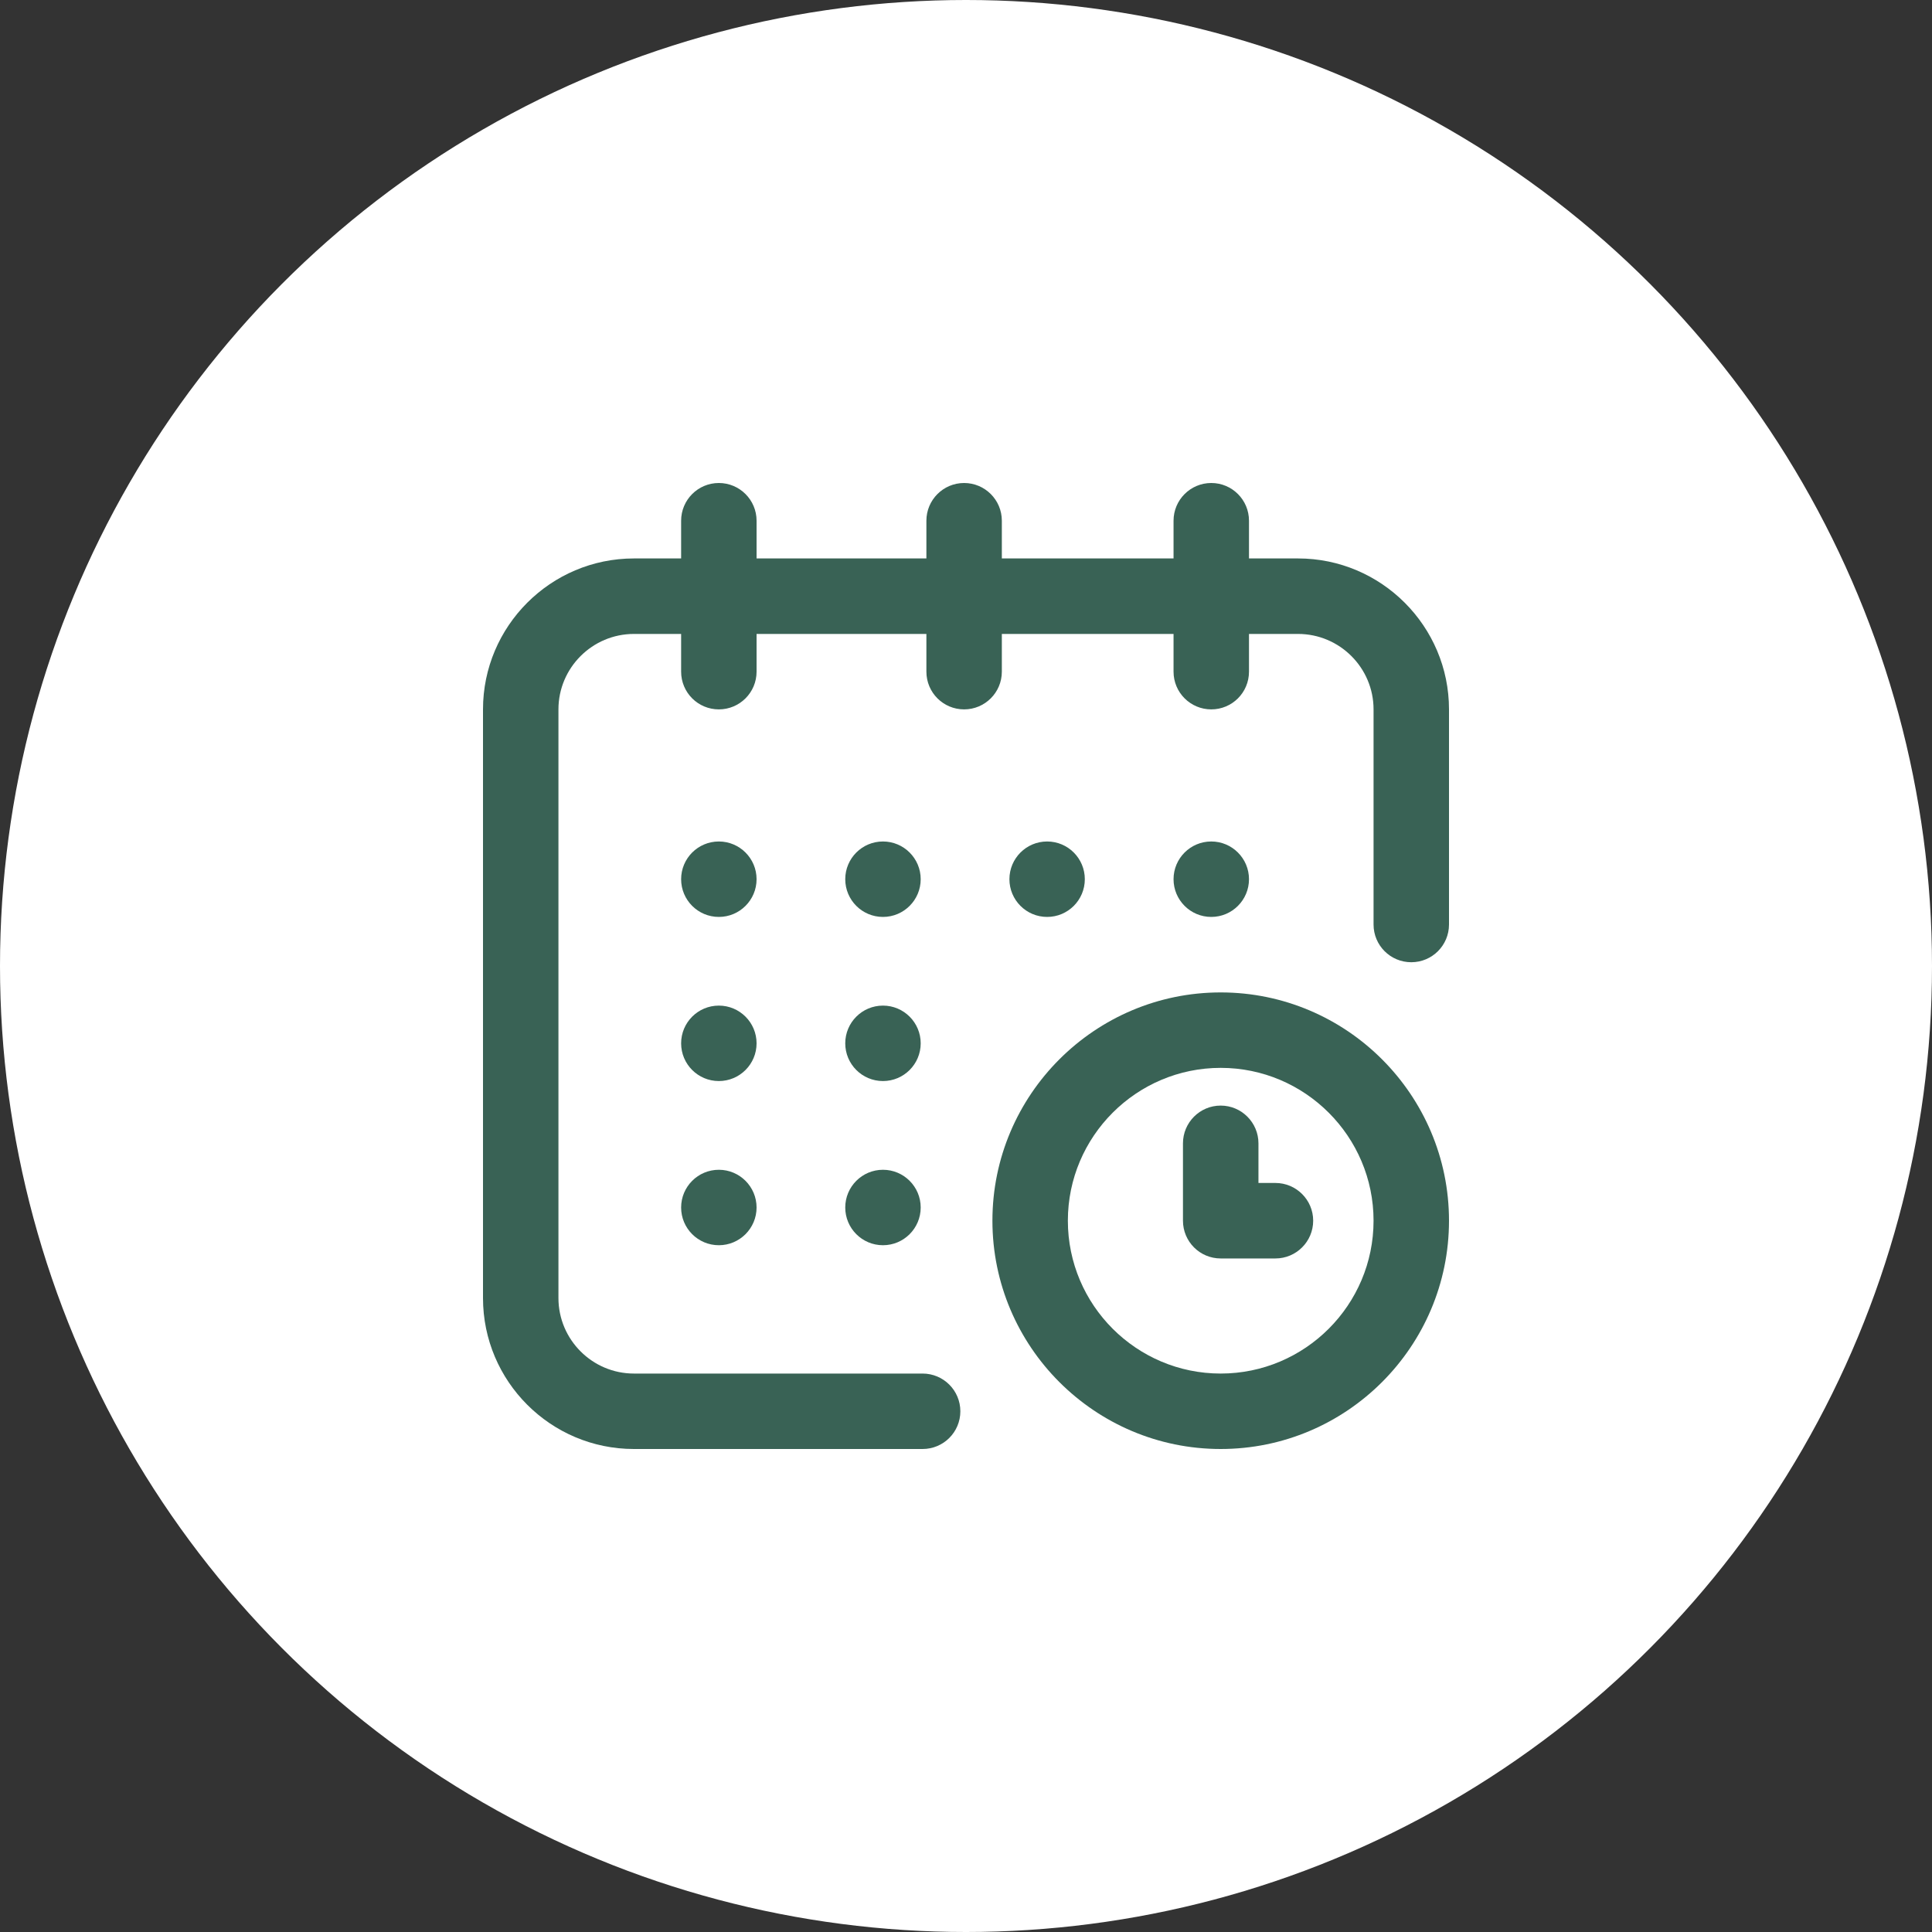
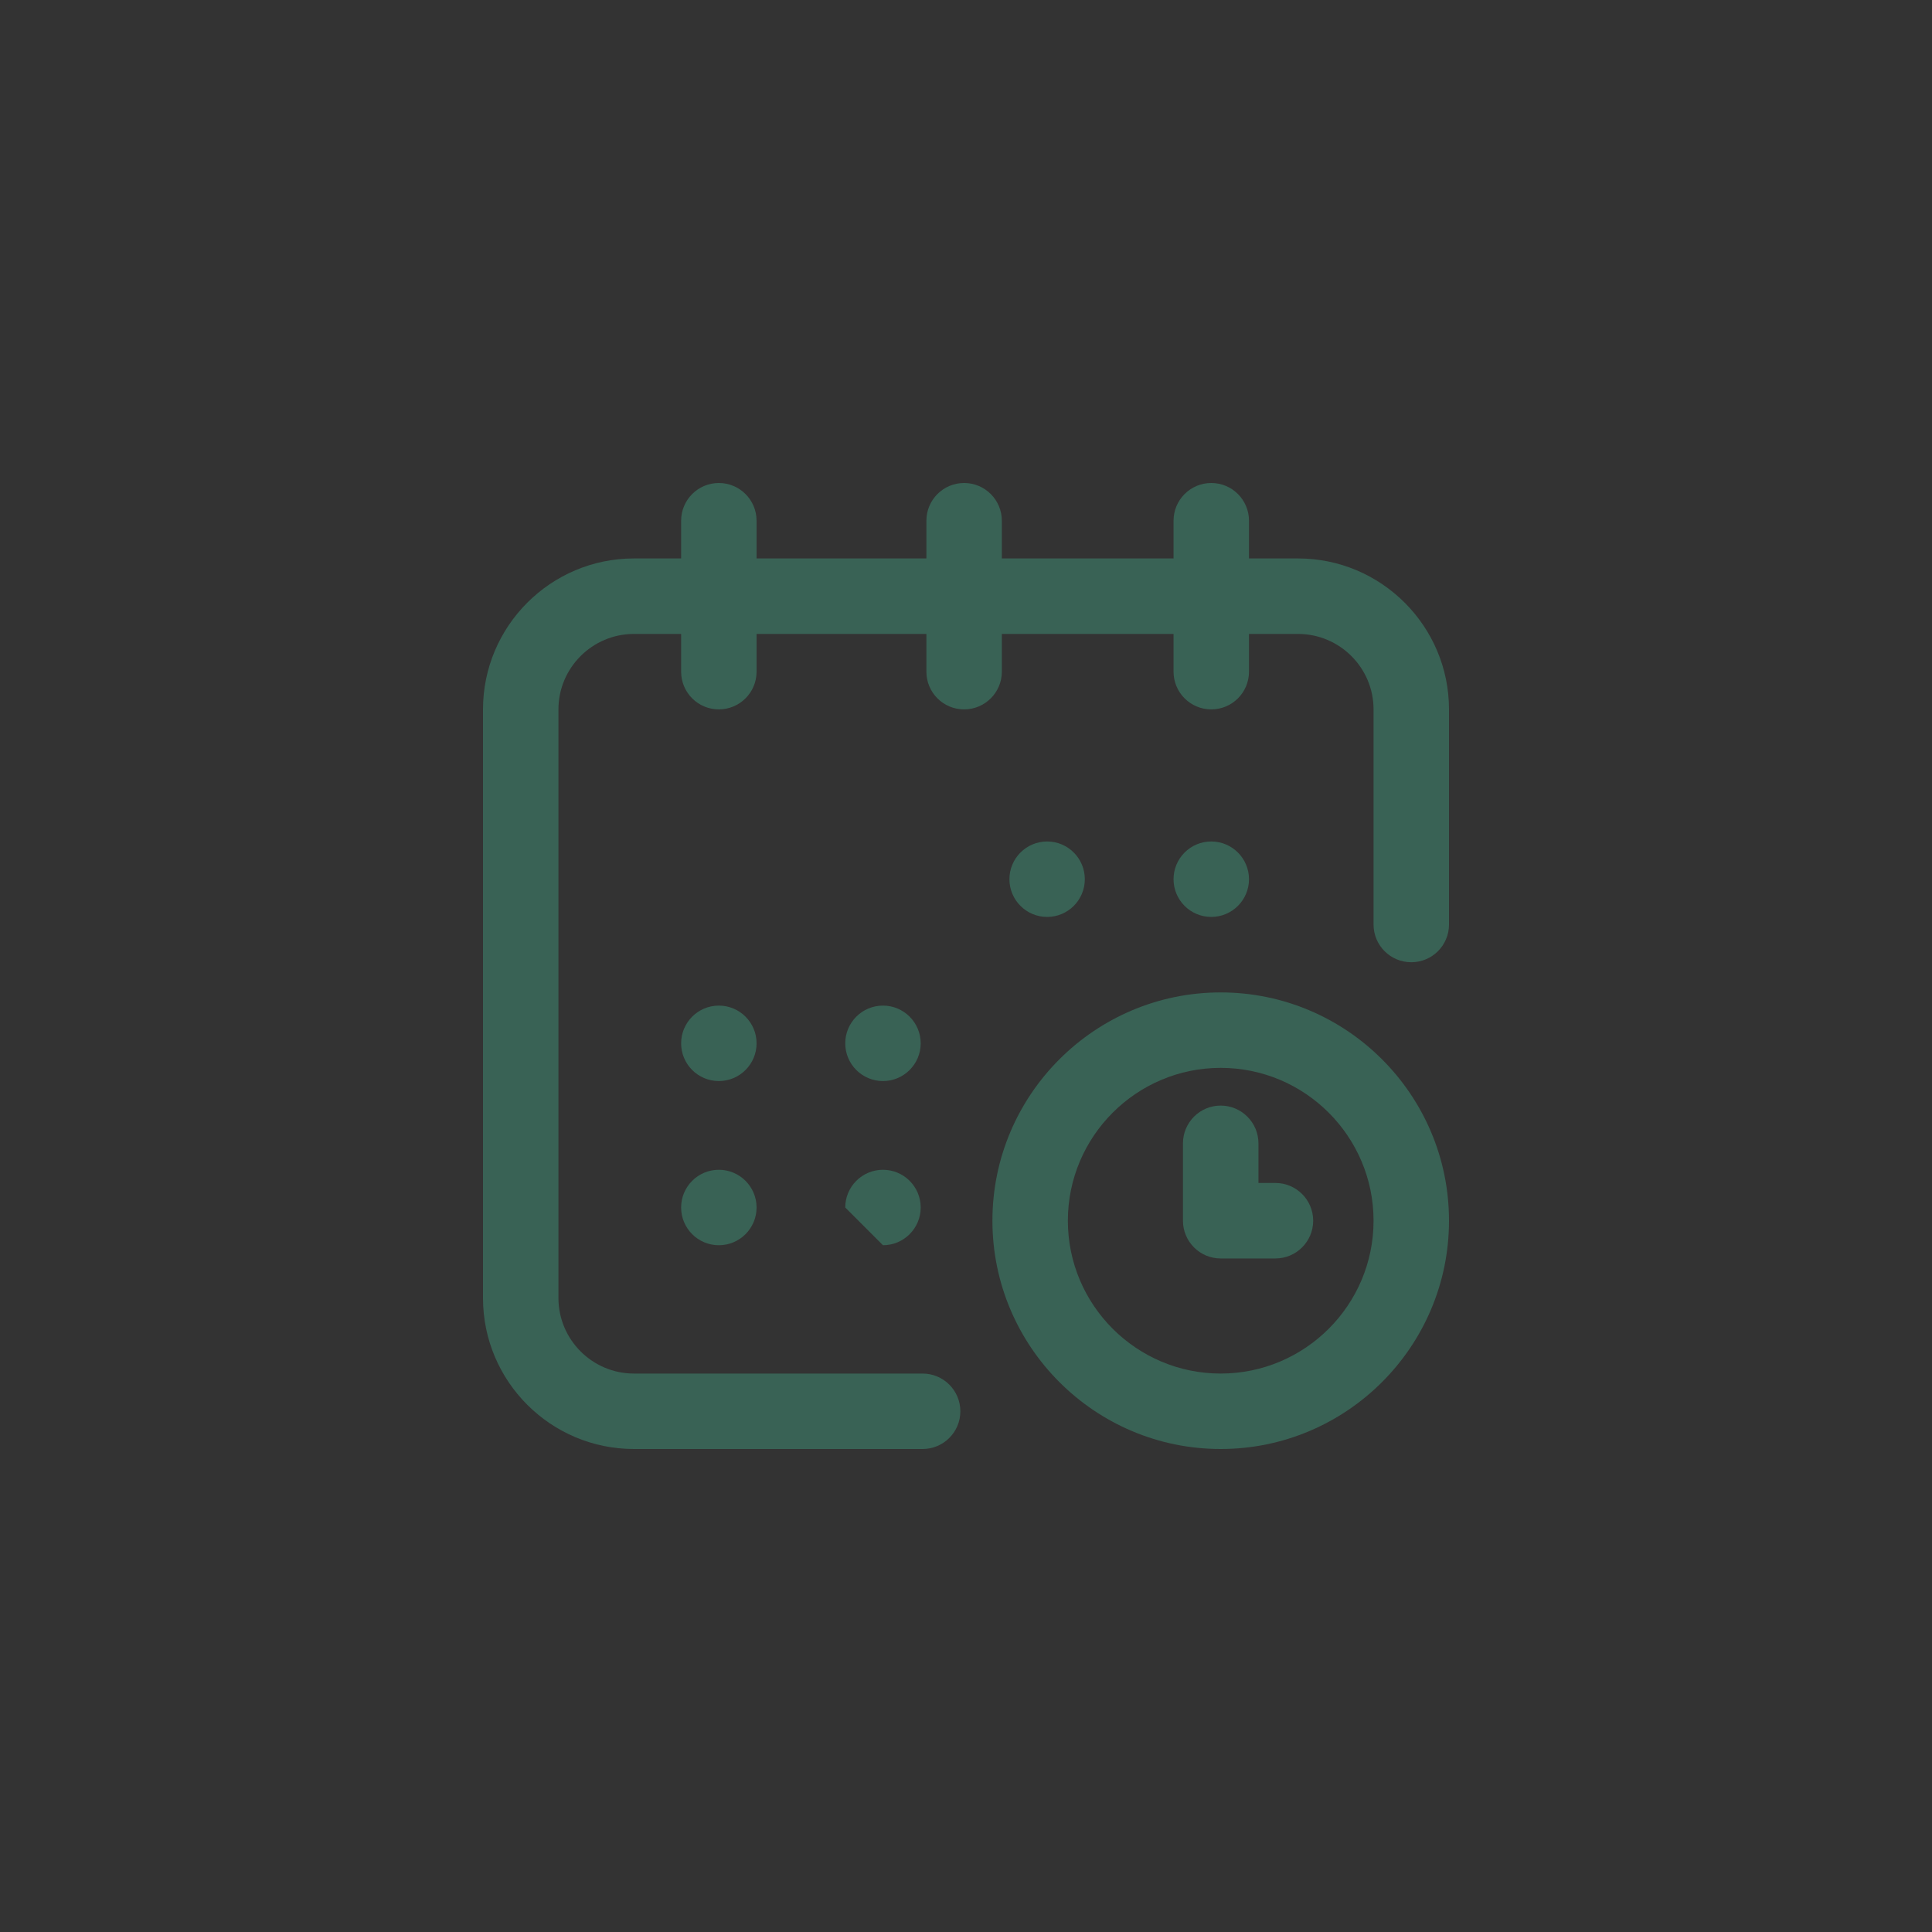
<svg xmlns="http://www.w3.org/2000/svg" width="40" height="40" viewBox="0 0 40 40" fill="none">
  <rect x="0" y="0" width="40" height="40" fill="#333333" stroke="none" />
-   <circle cx="20" cy="20" r="20" fill="white" />
  <path d="M25.078 18.984C25.509 18.984 25.859 18.634 25.859 18.203C25.859 17.772 25.509 17.422 25.078 17.422C24.646 17.422 24.297 17.772 24.297 18.203C24.297 18.634 24.646 18.984 25.078 18.984Z" fill="#396255" />
  <path fill-rule="evenodd" clip-rule="evenodd" d="M26.875 11.562H25.859V10.781C25.859 10.35 25.51 10 25.078 10C24.647 10 24.297 10.35 24.297 10.781V11.562H20.742V10.781C20.742 10.35 20.392 10 19.961 10C19.529 10 19.18 10.35 19.18 10.781V11.562H15.664V10.781C15.664 10.35 15.314 10 14.883 10C14.451 10 14.102 10.35 14.102 10.781V11.562H13.125C11.401 11.562 10 12.965 10 14.687V26.875C10 28.599 11.401 30 13.125 30H19.101C19.533 30 19.883 29.651 19.883 29.219C19.883 28.788 19.533 28.438 19.101 28.438H13.125C12.264 28.438 11.562 27.736 11.562 26.875V14.687C11.562 13.826 12.264 13.125 13.125 13.125H14.102V13.906C14.102 14.338 14.451 14.687 14.883 14.687C15.314 14.687 15.664 14.338 15.664 13.906V13.125H19.18V13.906C19.18 14.338 19.529 14.687 19.961 14.687C20.392 14.687 20.742 14.338 20.742 13.906V13.125H24.297V13.906C24.297 14.338 24.647 14.687 25.078 14.687C25.51 14.687 25.859 14.338 25.859 13.906V13.125H26.875C27.736 13.125 28.438 13.826 28.438 14.687V19.141C28.438 19.573 28.787 19.922 29.219 19.922C29.65 19.922 30 19.573 30 19.141V14.687C30 12.965 28.598 11.562 26.875 11.562Z" fill="#396255" />
  <path fill-rule="evenodd" clip-rule="evenodd" d="M25.273 20.547C22.667 20.547 20.547 22.667 20.547 25.273C20.547 27.88 22.667 30 25.273 30C27.88 30 30 27.88 30 25.273C30 22.667 27.88 20.547 25.273 20.547ZM25.273 28.438C23.529 28.438 22.109 27.019 22.109 25.273C22.109 23.529 23.529 22.109 25.273 22.109C27.018 22.109 28.438 23.529 28.438 25.273C28.438 27.019 27.018 28.438 25.273 28.438Z" fill="#396255" />
  <path fill-rule="evenodd" clip-rule="evenodd" d="M26.406 24.492H26.055V23.672C26.055 23.241 25.704 22.89 25.273 22.89C24.841 22.89 24.492 23.241 24.492 23.672V25.273C24.492 25.705 24.841 26.055 25.273 26.055H26.406C26.837 26.055 27.188 25.705 27.188 25.273C27.188 24.842 26.837 24.492 26.406 24.492Z" fill="#396255" />
  <path d="M21.68 18.984C22.111 18.984 22.46 18.634 22.46 18.203C22.46 17.772 22.111 17.422 21.68 17.422C21.248 17.422 20.899 17.772 20.899 18.203C20.899 18.634 21.248 18.984 21.68 18.984Z" fill="#396255" />
  <path d="M18.281 22.382C18.712 22.382 19.062 22.032 19.062 21.601C19.062 21.17 18.712 20.82 18.281 20.82C17.849 20.82 17.5 21.17 17.5 21.601C17.5 22.032 17.849 22.382 18.281 22.382Z" fill="#396255" />
-   <path d="M14.883 18.984C15.314 18.984 15.664 18.634 15.664 18.203C15.664 17.772 15.314 17.422 14.883 17.422C14.451 17.422 14.102 17.772 14.102 18.203C14.102 18.634 14.451 18.984 14.883 18.984Z" fill="#396255" />
  <path d="M14.883 22.382C15.314 22.382 15.664 22.032 15.664 21.601C15.664 21.17 15.314 20.82 14.883 20.82C14.451 20.82 14.102 21.17 14.102 21.601C14.102 22.032 14.451 22.382 14.883 22.382Z" fill="#396255" />
  <path d="M14.883 25.781C15.314 25.781 15.664 25.431 15.664 25C15.664 24.569 15.314 24.219 14.883 24.219C14.451 24.219 14.102 24.569 14.102 25C14.102 25.431 14.451 25.781 14.883 25.781Z" fill="#396255" />
-   <path d="M18.281 25.781C18.712 25.781 19.062 25.431 19.062 25C19.062 24.569 18.712 24.219 18.281 24.219C17.849 24.219 17.5 24.569 17.5 25C17.5 25.431 17.849 25.781 18.281 25.781Z" fill="#396255" />
-   <path d="M18.281 18.984C18.712 18.984 19.062 18.634 19.062 18.203C19.062 17.772 18.712 17.422 18.281 17.422C17.849 17.422 17.5 17.772 17.5 18.203C17.5 18.634 17.849 18.984 18.281 18.984Z" fill="#396255" />
+   <path d="M18.281 25.781C18.712 25.781 19.062 25.431 19.062 25C19.062 24.569 18.712 24.219 18.281 24.219C17.849 24.219 17.5 24.569 17.5 25Z" fill="#396255" />
</svg>